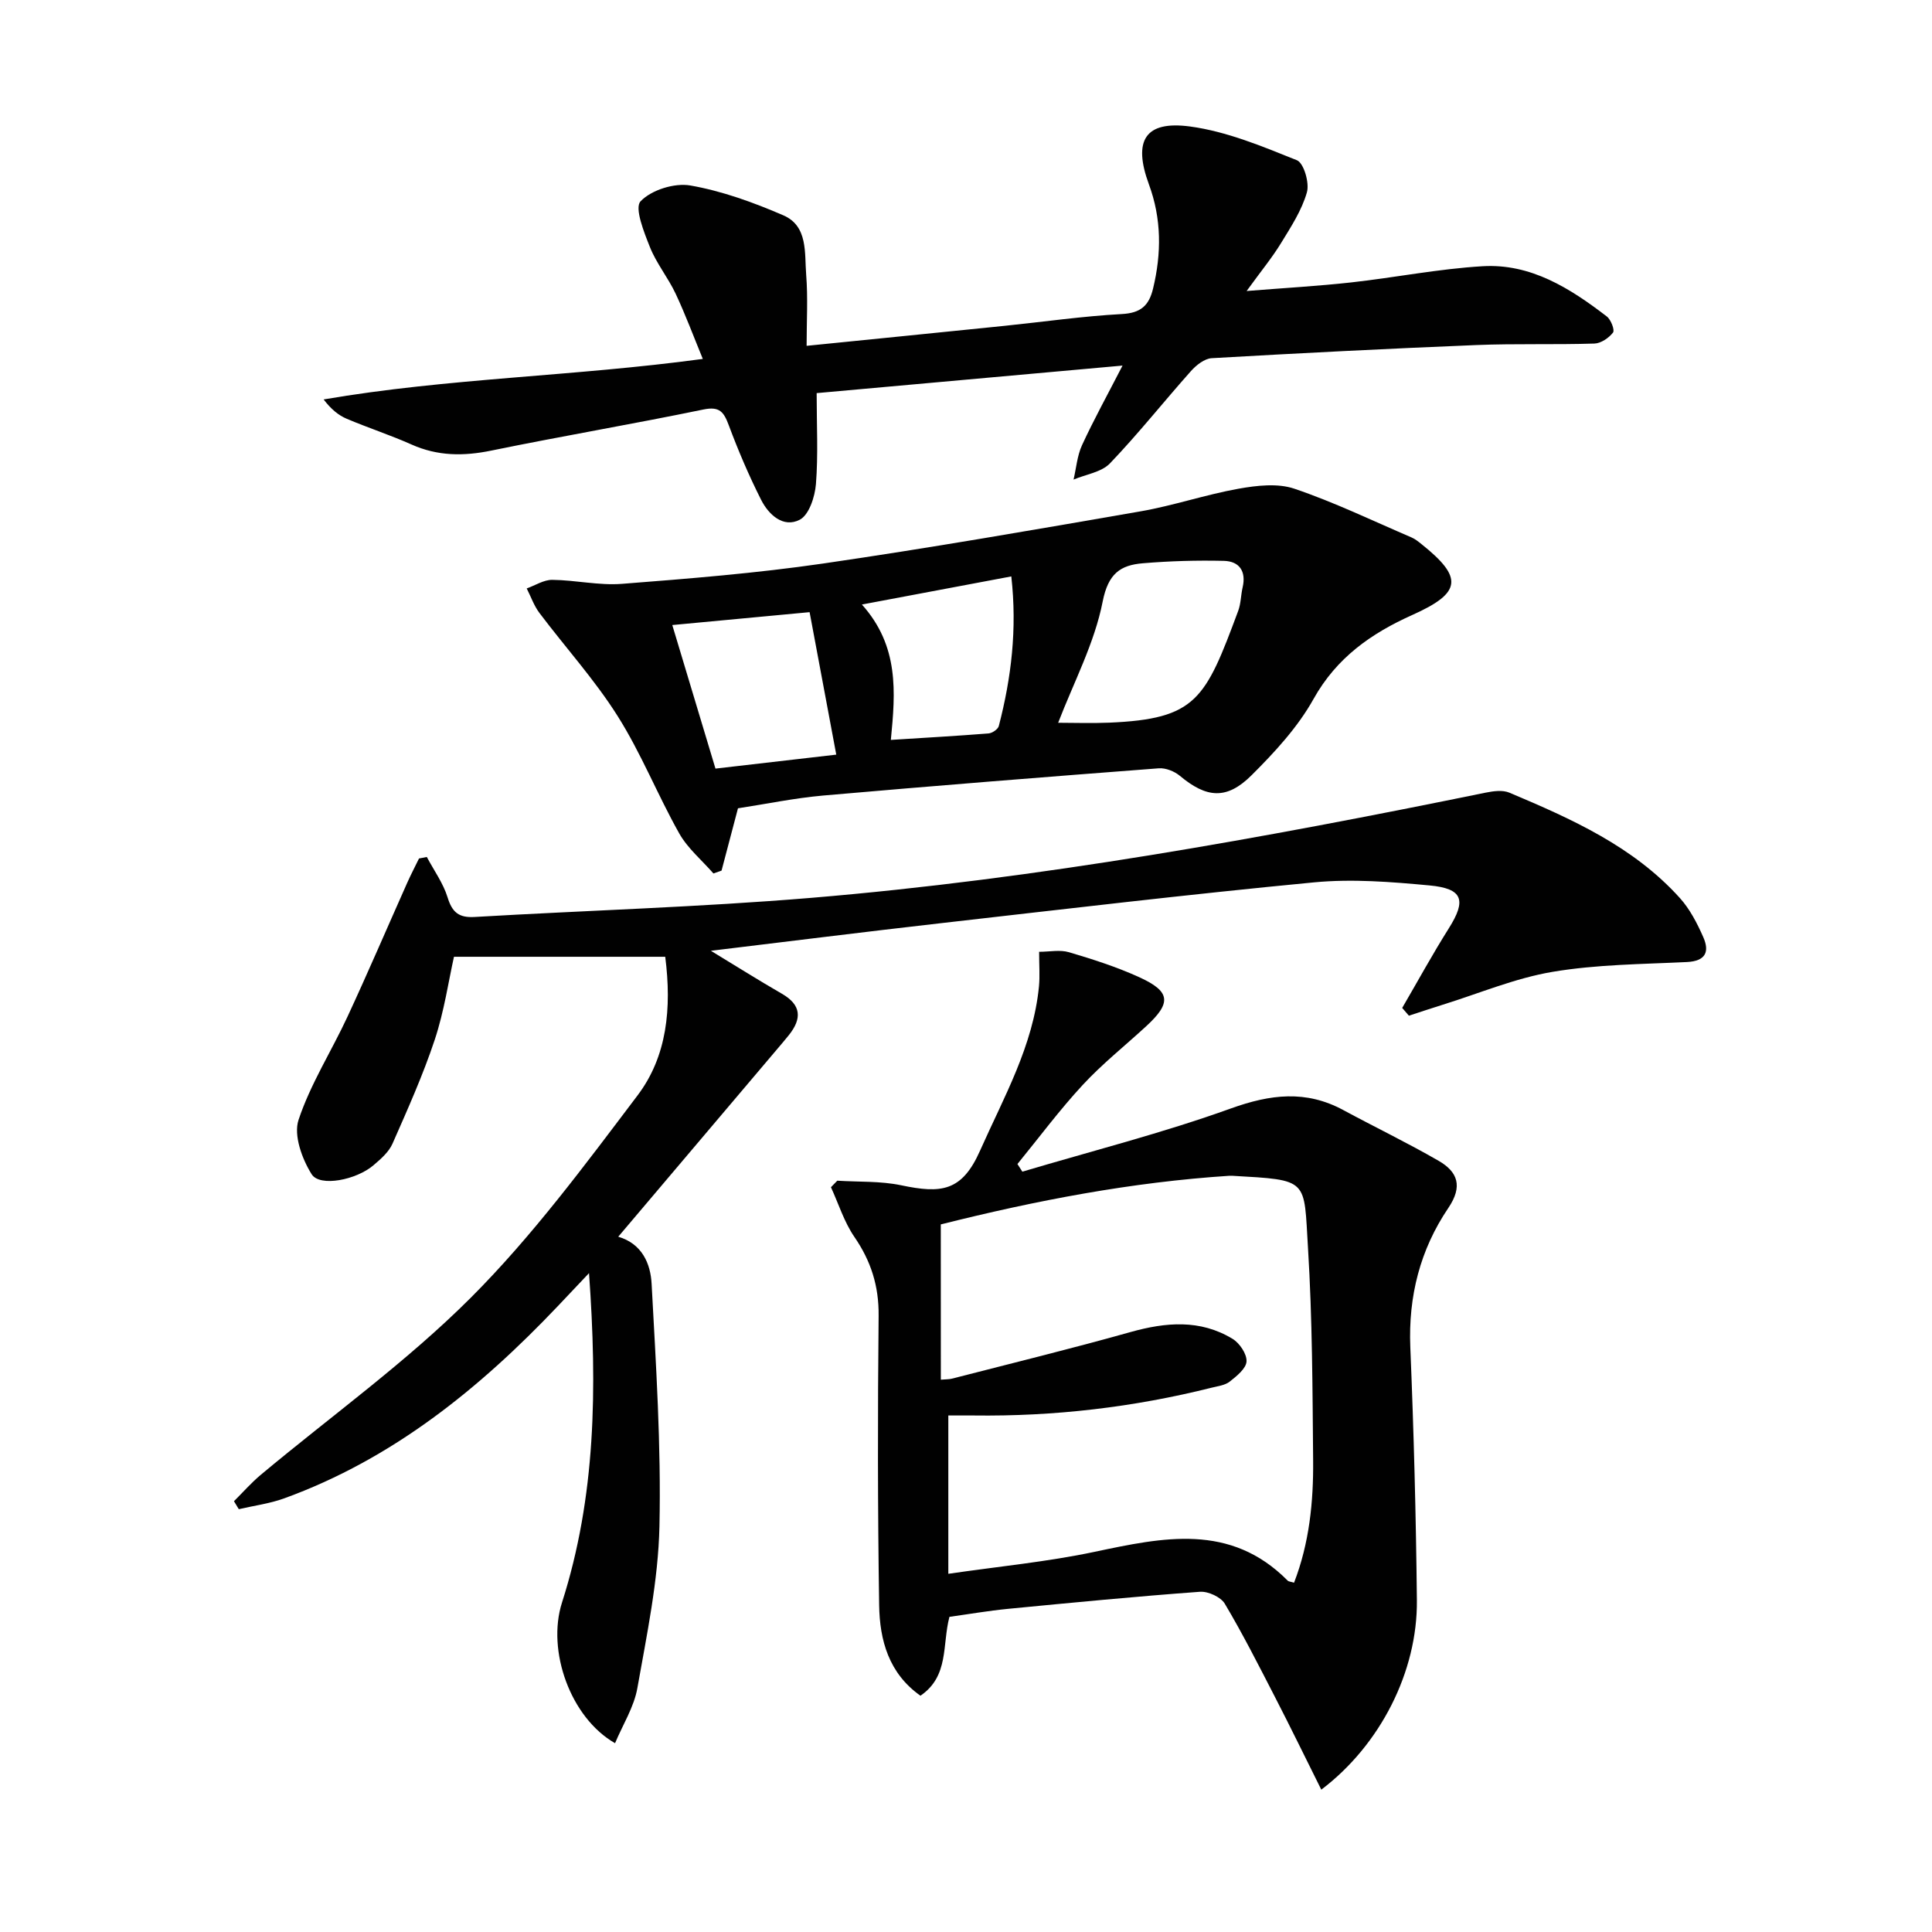
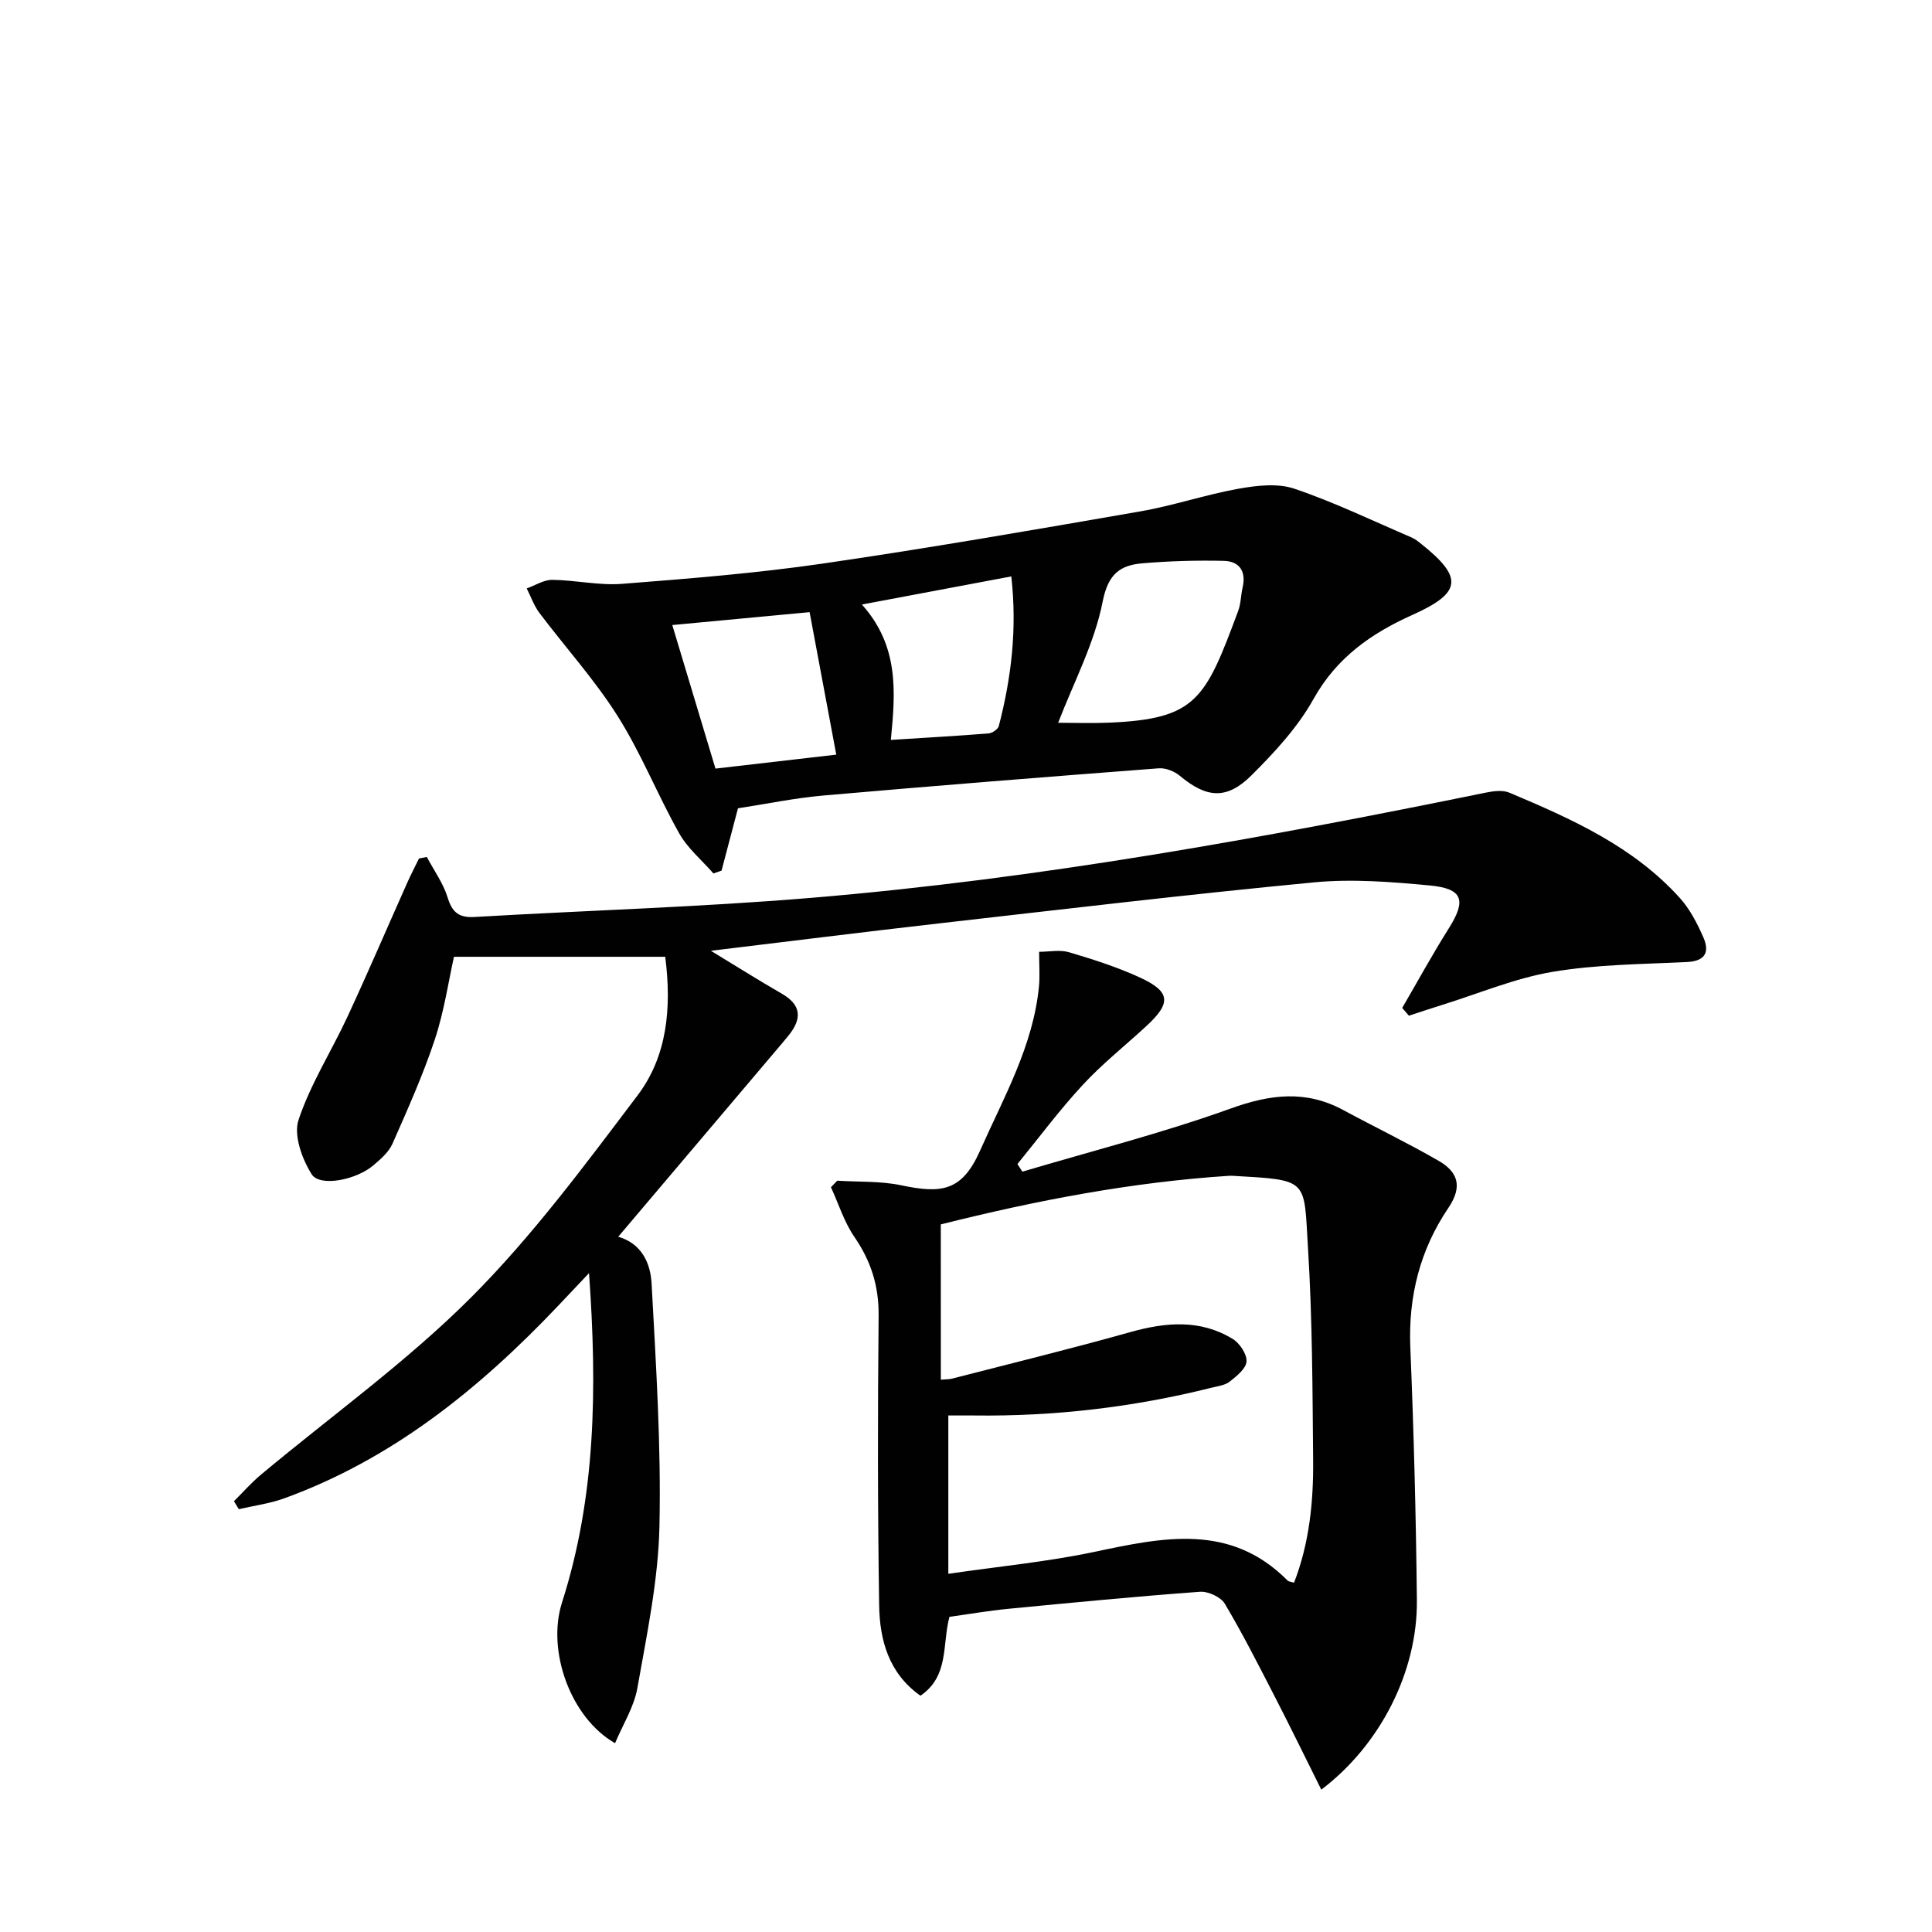
<svg xmlns="http://www.w3.org/2000/svg" enable-background="new 0 0 400 400" viewBox="0 0 400 400">
  <g fill="#010101">
-     <path d="m290.31 208.68c3.2-5.49 6.25-11.08 9.64-16.46 3.68-5.83 2.97-8.25-3.97-8.9-7.92-.74-16.01-1.39-23.89-.64-25.96 2.48-51.85 5.56-77.76 8.51-15.46 1.76-30.89 3.7-47.15 5.66 5.27 3.2 9.93 6.14 14.7 8.89 4.05 2.33 4.16 5.15 1.47 8.54-.41.52-.84 1.03-1.27 1.54-11.26 13.29-22.52 26.59-34.08 40.23 4.97 1.46 6.69 5.62 6.91 9.75.9 16.74 1.99 33.52 1.62 50.25-.25 11.19-2.61 22.37-4.57 33.45-.69 3.92-3.01 7.56-4.62 11.41-9.23-5.27-14.17-19.14-10.99-29.1 7.01-21.91 7.31-44.35 5.6-68.22-2.65 2.8-4.54 4.81-6.44 6.81-16.22 17.08-34.21 31.66-56.67 39.82-3.01 1.09-6.26 1.51-9.4 2.24-.33-.55-.67-1.1-1-1.65 1.85-1.84 3.58-3.82 5.58-5.49 14.54-12.15 30.08-23.28 43.43-36.62 12.75-12.75 23.63-27.47 34.55-41.91 6.11-8.07 7.09-18.04 5.73-28.7-14.36 0-28.7 0-43.74 0-1.12 5-2.02 11.25-3.97 17.14-2.44 7.35-5.63 14.46-8.76 21.56-.76 1.73-2.42 3.17-3.92 4.45-3.54 3.05-11.12 4.57-12.82 1.87-1.99-3.17-3.77-8.07-2.71-11.25 2.47-7.44 6.82-14.22 10.15-21.4 4.24-9.14 8.21-18.4 12.31-27.6.77-1.73 1.65-3.42 2.48-5.12.54-.1 1.08-.21 1.62-.31 1.47 2.78 3.39 5.42 4.3 8.37.95 3.1 2.34 4.24 5.59 4.05 23.23-1.36 46.51-2.03 69.69-3.96 47.04-3.93 93.42-12.34 139.63-21.78 1.59-.32 3.51-.59 4.91 0 12.91 5.44 25.71 11.15 35.33 21.84 2.06 2.29 3.56 5.21 4.82 8.06 1.33 3.02.53 4.98-3.39 5.17-9.29.45-18.68.49-27.81 2.03-7.73 1.3-15.16 4.45-22.72 6.8-2.35.73-4.68 1.52-7.02 2.28-.47-.52-.93-1.07-1.39-1.61z" />
+     <path d="m290.31 208.68c3.2-5.49 6.25-11.08 9.64-16.46 3.68-5.83 2.97-8.25-3.97-8.9-7.92-.74-16.01-1.39-23.89-.64-25.96 2.48-51.85 5.56-77.76 8.51-15.46 1.76-30.89 3.7-47.15 5.66 5.27 3.2 9.93 6.14 14.7 8.89 4.05 2.33 4.16 5.15 1.47 8.54-.41.52-.84 1.03-1.27 1.54-11.26 13.29-22.52 26.59-34.08 40.23 4.97 1.46 6.69 5.62 6.91 9.75.9 16.74 1.99 33.52 1.62 50.25-.25 11.19-2.61 22.37-4.57 33.45-.69 3.92-3.01 7.56-4.62 11.41-9.23-5.27-14.17-19.14-10.99-29.1 7.01-21.91 7.31-44.35 5.6-68.22-2.65 2.8-4.54 4.81-6.44 6.81-16.22 17.08-34.21 31.66-56.67 39.82-3.01 1.09-6.26 1.51-9.4 2.24-.33-.55-.67-1.1-1-1.65 1.85-1.84 3.58-3.82 5.58-5.49 14.54-12.15 30.08-23.28 43.43-36.62 12.75-12.75 23.63-27.47 34.55-41.91 6.11-8.07 7.09-18.04 5.73-28.7-14.36 0-28.7 0-43.74 0-1.12 5-2.02 11.25-3.97 17.14-2.44 7.35-5.63 14.46-8.76 21.56-.76 1.73-2.42 3.17-3.92 4.45-3.54 3.05-11.12 4.57-12.82 1.87-1.99-3.17-3.77-8.07-2.71-11.25 2.47-7.44 6.82-14.22 10.15-21.4 4.24-9.14 8.21-18.4 12.31-27.6.77-1.73 1.65-3.42 2.48-5.12.54-.1 1.08-.21 1.62-.31 1.47 2.78 3.39 5.42 4.3 8.37.95 3.1 2.34 4.24 5.59 4.05 23.23-1.36 46.51-2.03 69.69-3.96 47.04-3.93 93.42-12.34 139.63-21.78 1.59-.32 3.51-.59 4.91 0 12.91 5.44 25.71 11.15 35.33 21.84 2.06 2.29 3.56 5.21 4.82 8.06 1.33 3.02.53 4.98-3.39 5.17-9.29.45-18.68.49-27.81 2.03-7.73 1.3-15.16 4.45-22.72 6.8-2.35.73-4.68 1.52-7.02 2.28-.47-.52-.93-1.07-1.39-1.61" />
    <path d="m273.56 370.53c-3.38-6.78-6.42-13.03-9.6-19.2-3.35-6.5-6.65-13.03-10.38-19.3-.83-1.39-3.45-2.59-5.14-2.47-13.25.97-26.47 2.25-39.7 3.53-4.11.4-8.2 1.11-12.17 1.66-1.53 5.8-.04 12.27-6 16.33-6.56-4.62-8.44-11.5-8.55-18.71-.31-19.99-.31-39.99-.11-59.98.06-6.13-1.58-11.3-5.02-16.3-2.12-3.09-3.27-6.84-4.85-10.29.44-.45.87-.9 1.31-1.35 4.42.28 8.94.05 13.23.95 8.29 1.74 12.57 1.31 16.33-7.17 4.91-11.06 11-21.67 12.2-34.03.2-2.1.03-4.23.03-7.14 2.13 0 4.31-.47 6.19.09 4.93 1.46 9.87 3.04 14.54 5.17 6.5 2.96 6.7 5.3 1.47 10.12-4.4 4.06-9.13 7.81-13.18 12.19-4.8 5.18-9.03 10.89-13.51 16.37.34.53.68 1.05 1.02 1.58 14.42-4.29 29.05-8 43.18-13.09 8.18-2.94 15.52-3.84 23.25.33 6.56 3.54 13.28 6.78 19.73 10.5 3.97 2.29 5.08 5.27 2.03 9.78-5.83 8.61-8.3 18.27-7.87 28.82.72 17.46 1.18 34.93 1.36 52.4.15 14.76-7.57 29.96-19.79 39.21zm-78.77-84.88c1.03-.09 1.68-.06 2.28-.21 12.34-3.18 24.72-6.2 36.98-9.65 7.32-2.05 14.41-2.67 21.12 1.39 1.46.88 2.99 3.13 2.91 4.68-.07 1.47-2.03 3.04-3.47 4.18-.97.77-2.45.94-3.73 1.26-16.19 4.06-32.63 5.98-49.33 5.76-1.75-.02-3.49 0-5.21 0v32.78c10.38-1.52 20.42-2.47 30.23-4.54 14.22-3 28.15-6.04 40.03 5.95.21.21.62.21 1.32.43 3.16-8.17 4.03-16.72 3.95-25.34-.13-14.63-.16-29.29-1.06-43.88-.89-14.46.33-14.11-15.74-15.03-.17-.01-.33-.01-.5 0-20.24 1.31-40.05 5.11-59.79 10.07.01 10.79.01 21.33.01 32.15z" />
    <path d="m152.79 167.35c-1.25 4.74-2.32 8.82-3.4 12.9-.56.2-1.12.39-1.68.59-2.4-2.75-5.35-5.2-7.1-8.32-4.48-7.96-7.87-16.57-12.73-24.26-4.75-7.53-10.82-14.22-16.2-21.36-1.13-1.5-1.76-3.37-2.63-5.07 1.77-.63 3.54-1.8 5.3-1.78 4.81.05 9.66 1.2 14.41.83 13.9-1.08 27.82-2.2 41.6-4.2 21.98-3.2 43.88-7.01 65.77-10.81 6.84-1.19 13.48-3.47 20.32-4.69 3.76-.67 8.07-1.17 11.53 0 8.28 2.8 16.21 6.64 24.26 10.09.75.32 1.42.87 2.06 1.38 8.72 6.95 8.31 10.1-1.89 14.67-8.5 3.81-15.67 8.82-20.46 17.4-3.26 5.85-8.04 11.02-12.83 15.79-5.17 5.15-9.34 4.71-14.85.11-1.13-.94-2.94-1.66-4.37-1.55-23.18 1.77-46.35 3.61-69.51 5.64-5.92.53-11.78 1.75-17.6 2.64zm66.29-17.71c3.26 0 6.91.13 10.55-.02 18.09-.77 19.91-4.81 26.72-23.13.57-1.53.55-3.26.92-4.87.78-3.35-.68-5.43-3.9-5.5-5.59-.13-11.2.03-16.77.5-4.66.39-7.16 2.15-8.3 7.91-1.68 8.6-5.98 16.7-9.22 25.11zm-79.89-20.23c3.06 10.17 5.94 19.75 8.94 29.72 8.76-1.01 17.32-2 25.01-2.89-1.9-10.15-3.65-19.5-5.52-29.5-8.98.84-18.47 1.73-28.43 2.67zm39.26-4.25c7.71 8.62 6.96 18.07 5.99 28.03 7.06-.45 13.65-.82 20.22-1.34.77-.06 1.95-.86 2.13-1.53 2.59-9.97 3.82-20.06 2.59-30.98-10.3 1.93-20.16 3.79-30.93 5.82z" />
-     <path d="m169.08 81.39c0 6.64.33 12.78-.15 18.84-.21 2.62-1.43 6.39-3.36 7.38-3.39 1.75-6.43-1.04-7.99-4.13-2.52-4.99-4.73-10.17-6.69-15.42-1.02-2.72-1.86-3.98-5.24-3.28-14.61 3.02-29.32 5.51-43.93 8.51-5.74 1.18-11.1 1.16-16.52-1.26-4.39-1.96-8.99-3.45-13.42-5.33-1.74-.74-3.25-2-4.78-4 25.73-4.42 51.74-4.76 78.51-8.39-1.9-4.61-3.58-9.15-5.63-13.51-1.55-3.3-3.95-6.23-5.3-9.59-1.24-3.11-3.26-8.16-1.96-9.53 2.23-2.35 7.02-3.85 10.3-3.28 6.59 1.15 13.08 3.51 19.26 6.18 5.15 2.23 4.37 7.81 4.73 12.3.38 4.77.09 9.59.09 14.72 14-1.41 27.5-2.76 40.99-4.14 8.09-.83 16.17-2 24.28-2.44 3.9-.21 5.61-1.73 6.46-5.28 1.76-7.3 1.77-14.45-.86-21.57-3.33-9.05-.83-13.24 8.53-11.98 7.56 1.02 14.93 4.1 22.1 6.98 1.44.58 2.64 4.7 2.08 6.65-1.06 3.73-3.31 7.17-5.38 10.55-1.81 2.96-4.04 5.66-7.1 9.88 8.11-.65 14.91-1.03 21.67-1.78 9.07-1.01 18.08-2.81 27.17-3.35 9.98-.6 18.13 4.56 25.73 10.4.86.66 1.68 2.82 1.29 3.33-.87 1.12-2.5 2.24-3.86 2.28-8.15.26-16.32-.02-24.46.31-18.27.74-36.53 1.67-54.78 2.72-1.49.09-3.19 1.44-4.28 2.66-5.64 6.33-10.92 13-16.77 19.11-1.76 1.84-4.99 2.28-7.54 3.36.56-2.39.75-4.94 1.75-7.12 2.42-5.25 5.22-10.32 8.39-16.48-21.61 1.96-42.49 3.83-63.33 5.7z" />
  </g>
</svg>